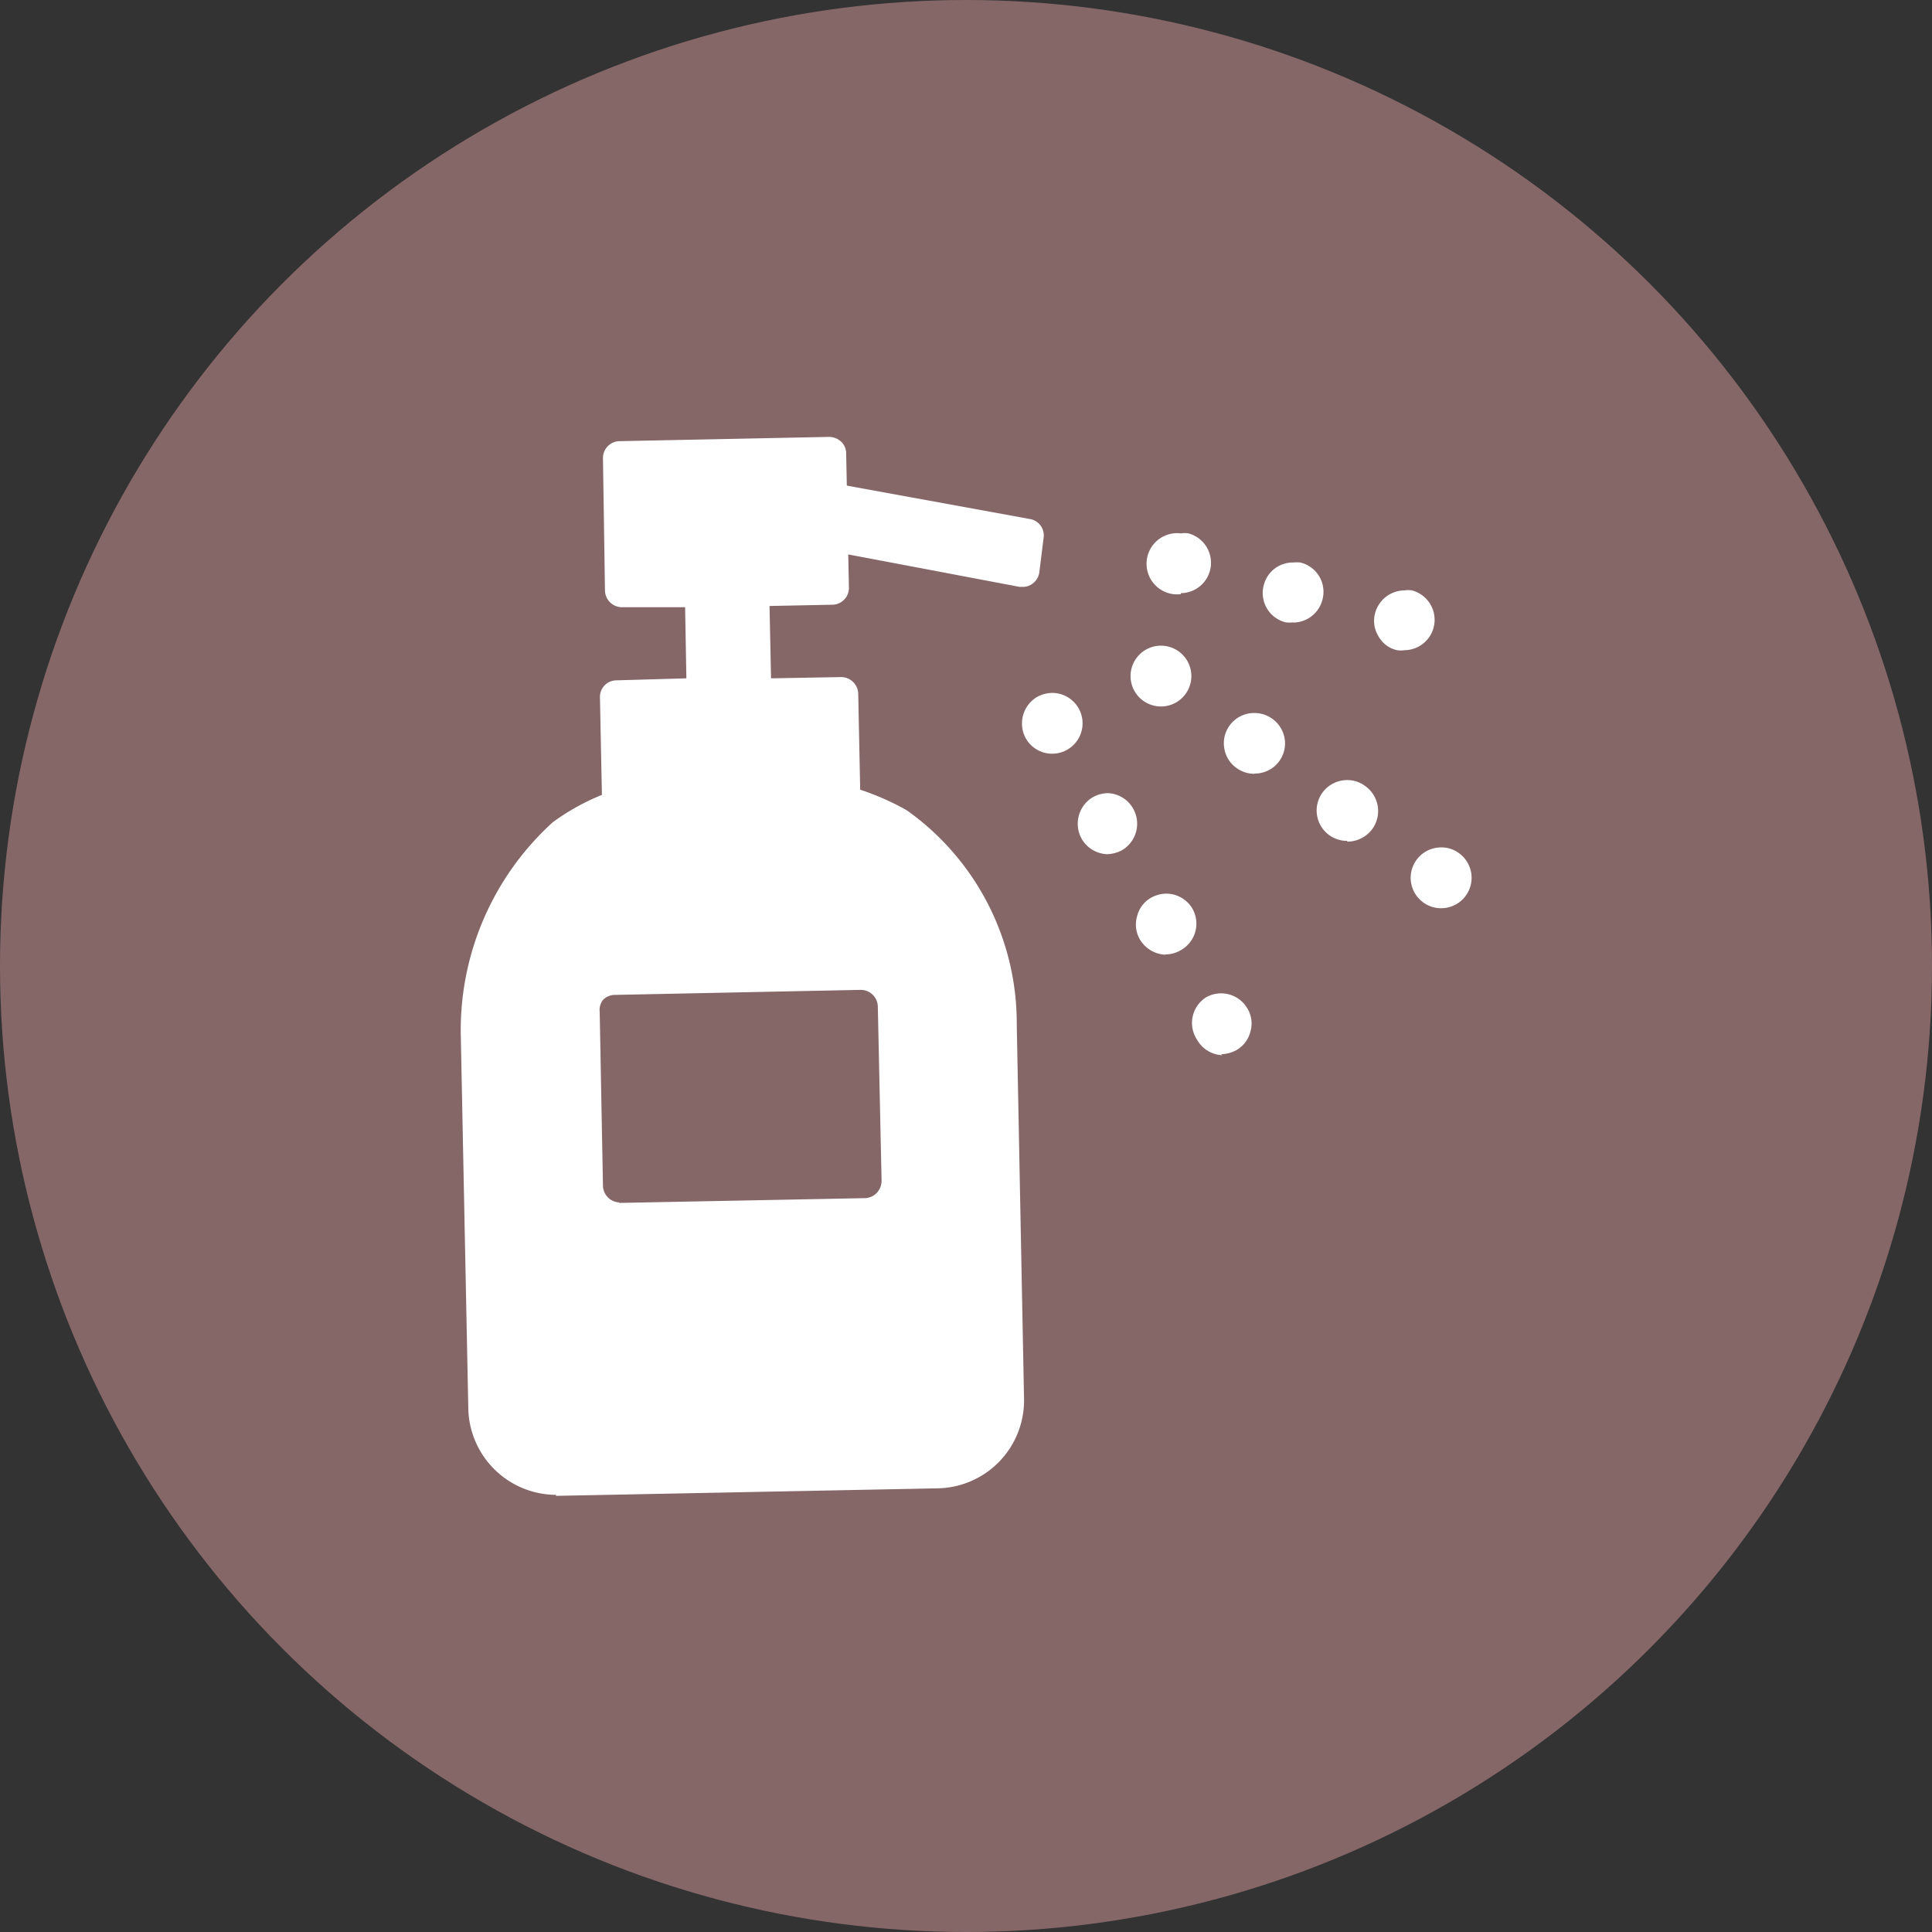
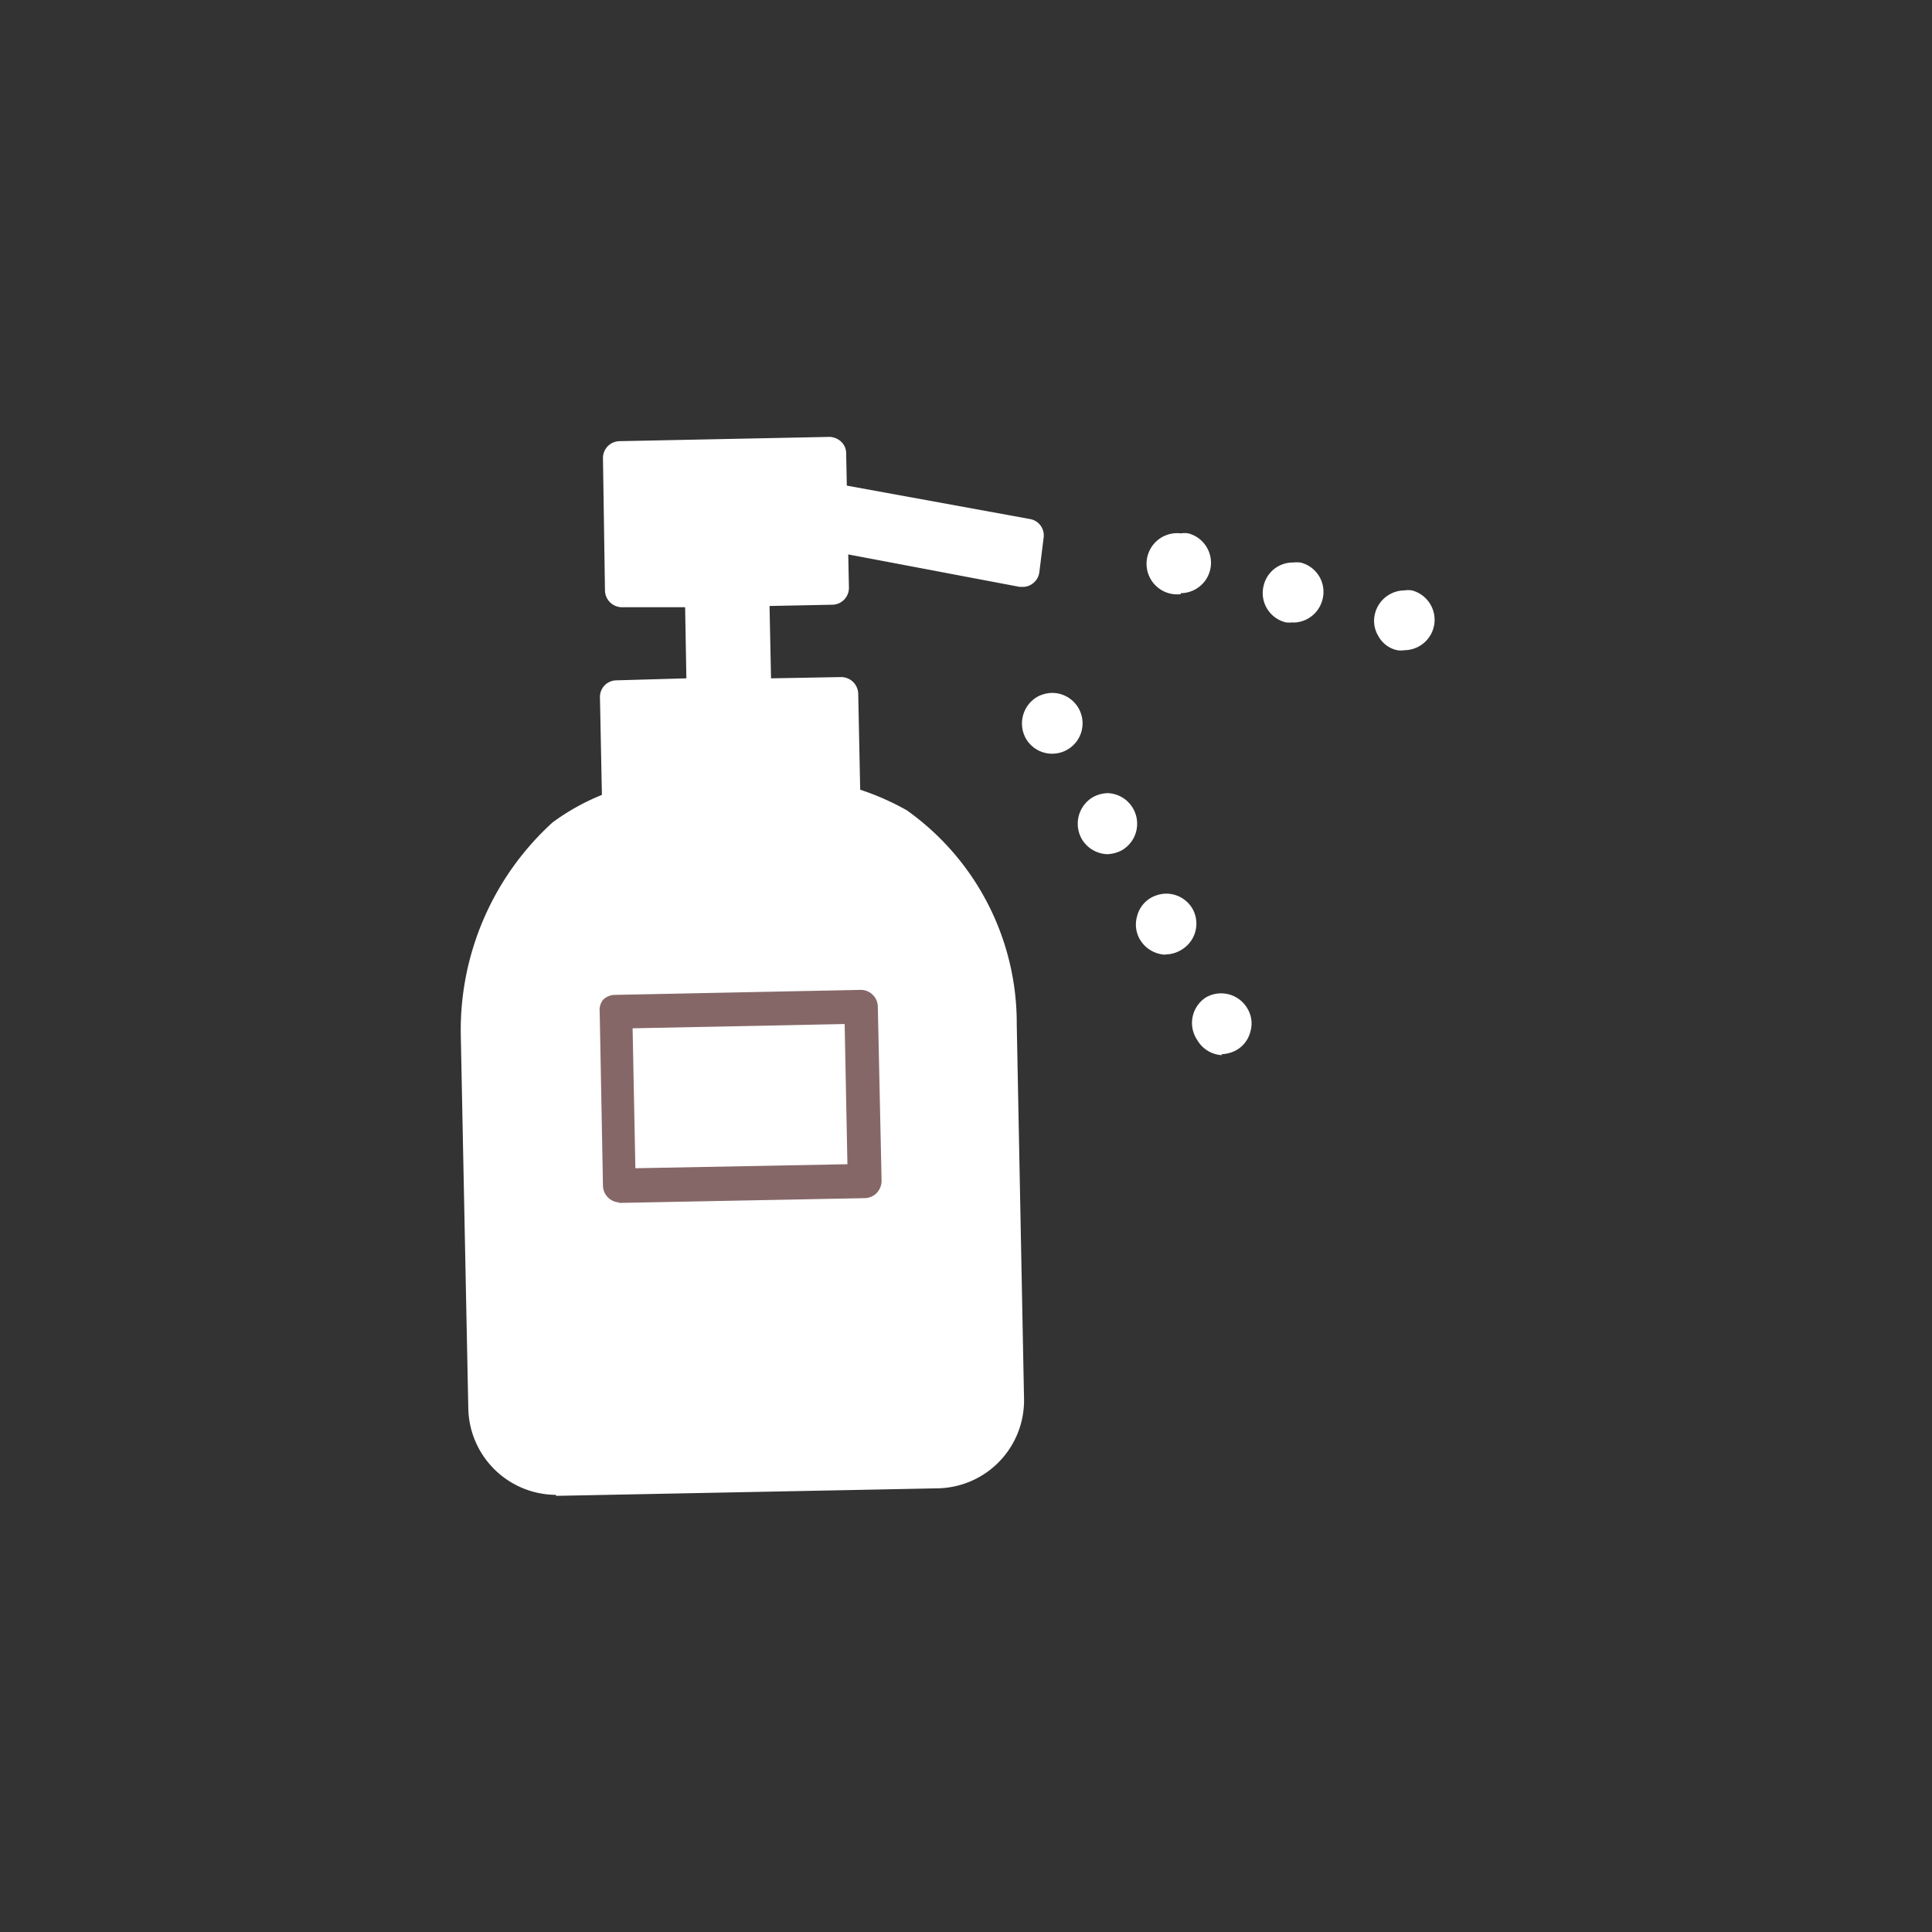
<svg xmlns="http://www.w3.org/2000/svg" viewBox="0 0 76.9 76.9">
  <rect x="0" y="0" width="76.9" height="76.9" fill="#333333" stroke="none" />
  <defs>
    <style>.cls-1{fill:#866768;}.cls-2{fill:#fff;}</style>
  </defs>
  <g id="レイヤー_2" data-name="レイヤー 2">
    <g id="_05_flow" data-name="05_flow">
-       <circle class="cls-1" cx="38.45" cy="38.45" r="38.45" />
      <path class="cls-2" d="M39.26,40.75c.08,4.37.29,14.91.29,14.91A2.29,2.29,0,0,1,37.31,58l-15.13.3a2.28,2.28,0,0,1-2.33-2.24s-.24-11.9-.3-14.91a10,10,0,0,1,3.25-7.47,7.74,7.74,0,0,1,4.05-1.5l4.37-.08a9.12,9.12,0,0,1,4.23,1.15A9.2,9.2,0,0,1,39.26,40.75Z" />
      <path class="cls-2" d="M22.13,59.5a3.51,3.51,0,0,1-3.49-3.43l-.3-14.91A11.17,11.17,0,0,1,22,32.73,9,9,0,0,1,26.83,31l4.47-.09a10.47,10.47,0,0,1,4.79,1.34,10.39,10.39,0,0,1,4.38,8.52l.29,14.91a3.5,3.5,0,0,1-3.43,3.56l-15.2.3ZM31.3,33.3h-.06l-4.36.08a6.49,6.49,0,0,0-3.31,1.22,8.66,8.66,0,0,0-2.81,6.51L21.06,56a1.07,1.07,0,0,0,1.07,1h0l15.13-.3a1,1,0,0,0,.76-.33,1.09,1.09,0,0,0,.3-.76l-.29-14.92a7.93,7.93,0,0,0-3.24-6.5,7.94,7.94,0,0,0-3.51-1Z" />
      <polygon class="cls-2" points="33.12 23.4 29.95 23.46 30.03 27.64 33.49 27.57 33.58 32.04 24.64 32.22 24.55 27.75 28.01 27.68 27.93 23.5 24.76 23.56 24.65 18.23 33.01 18.07 33.12 23.4" />
      <path class="cls-2" d="M24.64,32.89a.7.7,0,0,1-.47-.19.63.63,0,0,1-.2-.47l-.09-4.47a.66.66,0,0,1,.66-.68L27.32,27l-.05-2.83-2.5,0a.68.68,0,0,1-.69-.66L24,18.24a.67.67,0,0,1,.66-.68L33,17.39a.71.71,0,0,1,.48.19.63.63,0,0,1,.2.47l.11,5.34a.67.67,0,0,1-.66.68l-2.5.05L30.69,27l2.78-.05a.68.68,0,0,1,.69.66L34.25,32a.66.66,0,0,1-.66.68l-8.94.18Zm.6-4.48.06,3.12,7.59-.15-.06-3.12-2.79,0a.66.66,0,0,1-.68-.66l-.09-4.17a.69.69,0,0,1,.19-.48.64.64,0,0,1,.47-.21l2.5-.05-.08-4-7,.14.08,4,2.49-.05a.68.68,0,0,1,.69.66l.08,4.18a.67.67,0,0,1-.18.48.72.72,0,0,1-.48.2l-2.78.06Z" />
      <path class="cls-2" d="M48.65,42a1.21,1.21,0,0,1-1-.61A1.21,1.21,0,0,1,48,39.7a1.21,1.21,0,0,1,1.65.44,1.15,1.15,0,0,1,.12.92,1.17,1.17,0,0,1-.56.74,1.31,1.31,0,0,1-.6.16Zm-2.28-4a1.24,1.24,0,0,1-1-.61,1.18,1.18,0,0,1-.11-.92,1.17,1.17,0,0,1,.56-.74,1.28,1.28,0,0,1,.6-.16,1.21,1.21,0,0,1,1.05.61A1.21,1.21,0,0,1,47,37.82a1.22,1.22,0,0,1-.61.17ZM44.1,34a1.22,1.22,0,0,1-1.05-.62,1.23,1.23,0,0,1,.45-1.65,1.28,1.28,0,0,1,.6-.16,1.21,1.21,0,0,1,1,.61,1.22,1.22,0,0,1-.44,1.66,1.32,1.32,0,0,1-.61.16Zm-2.27-4a1.21,1.21,0,0,1-1-.61,1.23,1.23,0,0,1,.45-1.65,1.28,1.28,0,0,1,.6-.16,1.21,1.21,0,1,1,0,2.42Z" />
      <path class="cls-2" d="M55.91,25.88a1,1,0,0,1-.3,0,1.12,1.12,0,0,1-.74-.55,1.17,1.17,0,0,1-.14-.91,1.22,1.22,0,0,1,1.17-.92,1,1,0,0,1,.3,0,1.21,1.21,0,0,1-.29,2.38Zm-4.44-1.11h0a1,1,0,0,1-.3,0,1.2,1.2,0,0,1-.87-1.47,1.19,1.19,0,0,1,1.17-.91,1.36,1.36,0,0,1,.29,0,1.2,1.2,0,0,1,.88,1.47,1.21,1.21,0,0,1-1.17.92ZM47,23.65a1.36,1.36,0,0,1-.29,0A1.21,1.21,0,0,1,47,21.23a1,1,0,0,1,.3,0,1.21,1.21,0,0,1-.3,2.38Z" />
-       <path class="cls-2" d="M57.35,36.15h0a1.2,1.2,0,0,1-.7-.23,1.21,1.21,0,0,1,.71-2.19,1.16,1.16,0,0,1,.7.22,1.21,1.21,0,0,1-.7,2.2Zm-3.72-2.68h0a1.21,1.21,0,0,1-1-1.91,1.22,1.22,0,0,1,1-.51,1.17,1.17,0,0,1,.7.23A1.22,1.22,0,0,1,54.62,33a1.24,1.24,0,0,1-1,.5Zm-3.7-2.67a1.2,1.2,0,0,1-.71-.23,1.18,1.18,0,0,1-.49-.79,1.2,1.2,0,0,1,.21-.9,1.21,1.21,0,0,1,1-.5,1.22,1.22,0,0,1,1.19,1,1.2,1.2,0,0,1-1.19,1.41Zm-3.72-2.68a1.21,1.21,0,0,1,0-2.42,1.21,1.21,0,1,1,0,2.42Z" />
-       <rect class="cls-1" x="24.57" y="40.17" width="9.78" height="6.92" transform="translate(-0.85 0.59) rotate(-1.13)" />
      <path class="cls-1" d="M24.64,47.86A.68.68,0,0,1,24,47.2l-.13-6.92A.66.66,0,0,1,24,39.8a.67.67,0,0,1,.48-.2l9.78-.2a.68.68,0,0,1,.68.66L35.09,47a.71.71,0,0,1-.19.48.68.68,0,0,1-.47.21l-9.78.19Zm.54-6.93.11,5.57,8.44-.16-.11-5.58-8.44.17Z" />
      <polygon class="cls-2" points="40.71 22.69 32.46 21.13 32.39 19.77 40.88 21.32 40.71 22.69" />
      <path class="cls-2" d="M40.71,23.36h-.12l-8.25-1.56a.67.67,0,0,1-.55-.62l-.08-1.37a.68.68,0,0,1,.8-.7L41,20.66a.66.66,0,0,1,.54.74l-.17,1.37a.67.67,0,0,1-.27.46.64.64,0,0,1-.4.13ZM35.18,21l5,.93v0l-5-.91Z" />
    </g>
  </g>
</svg>